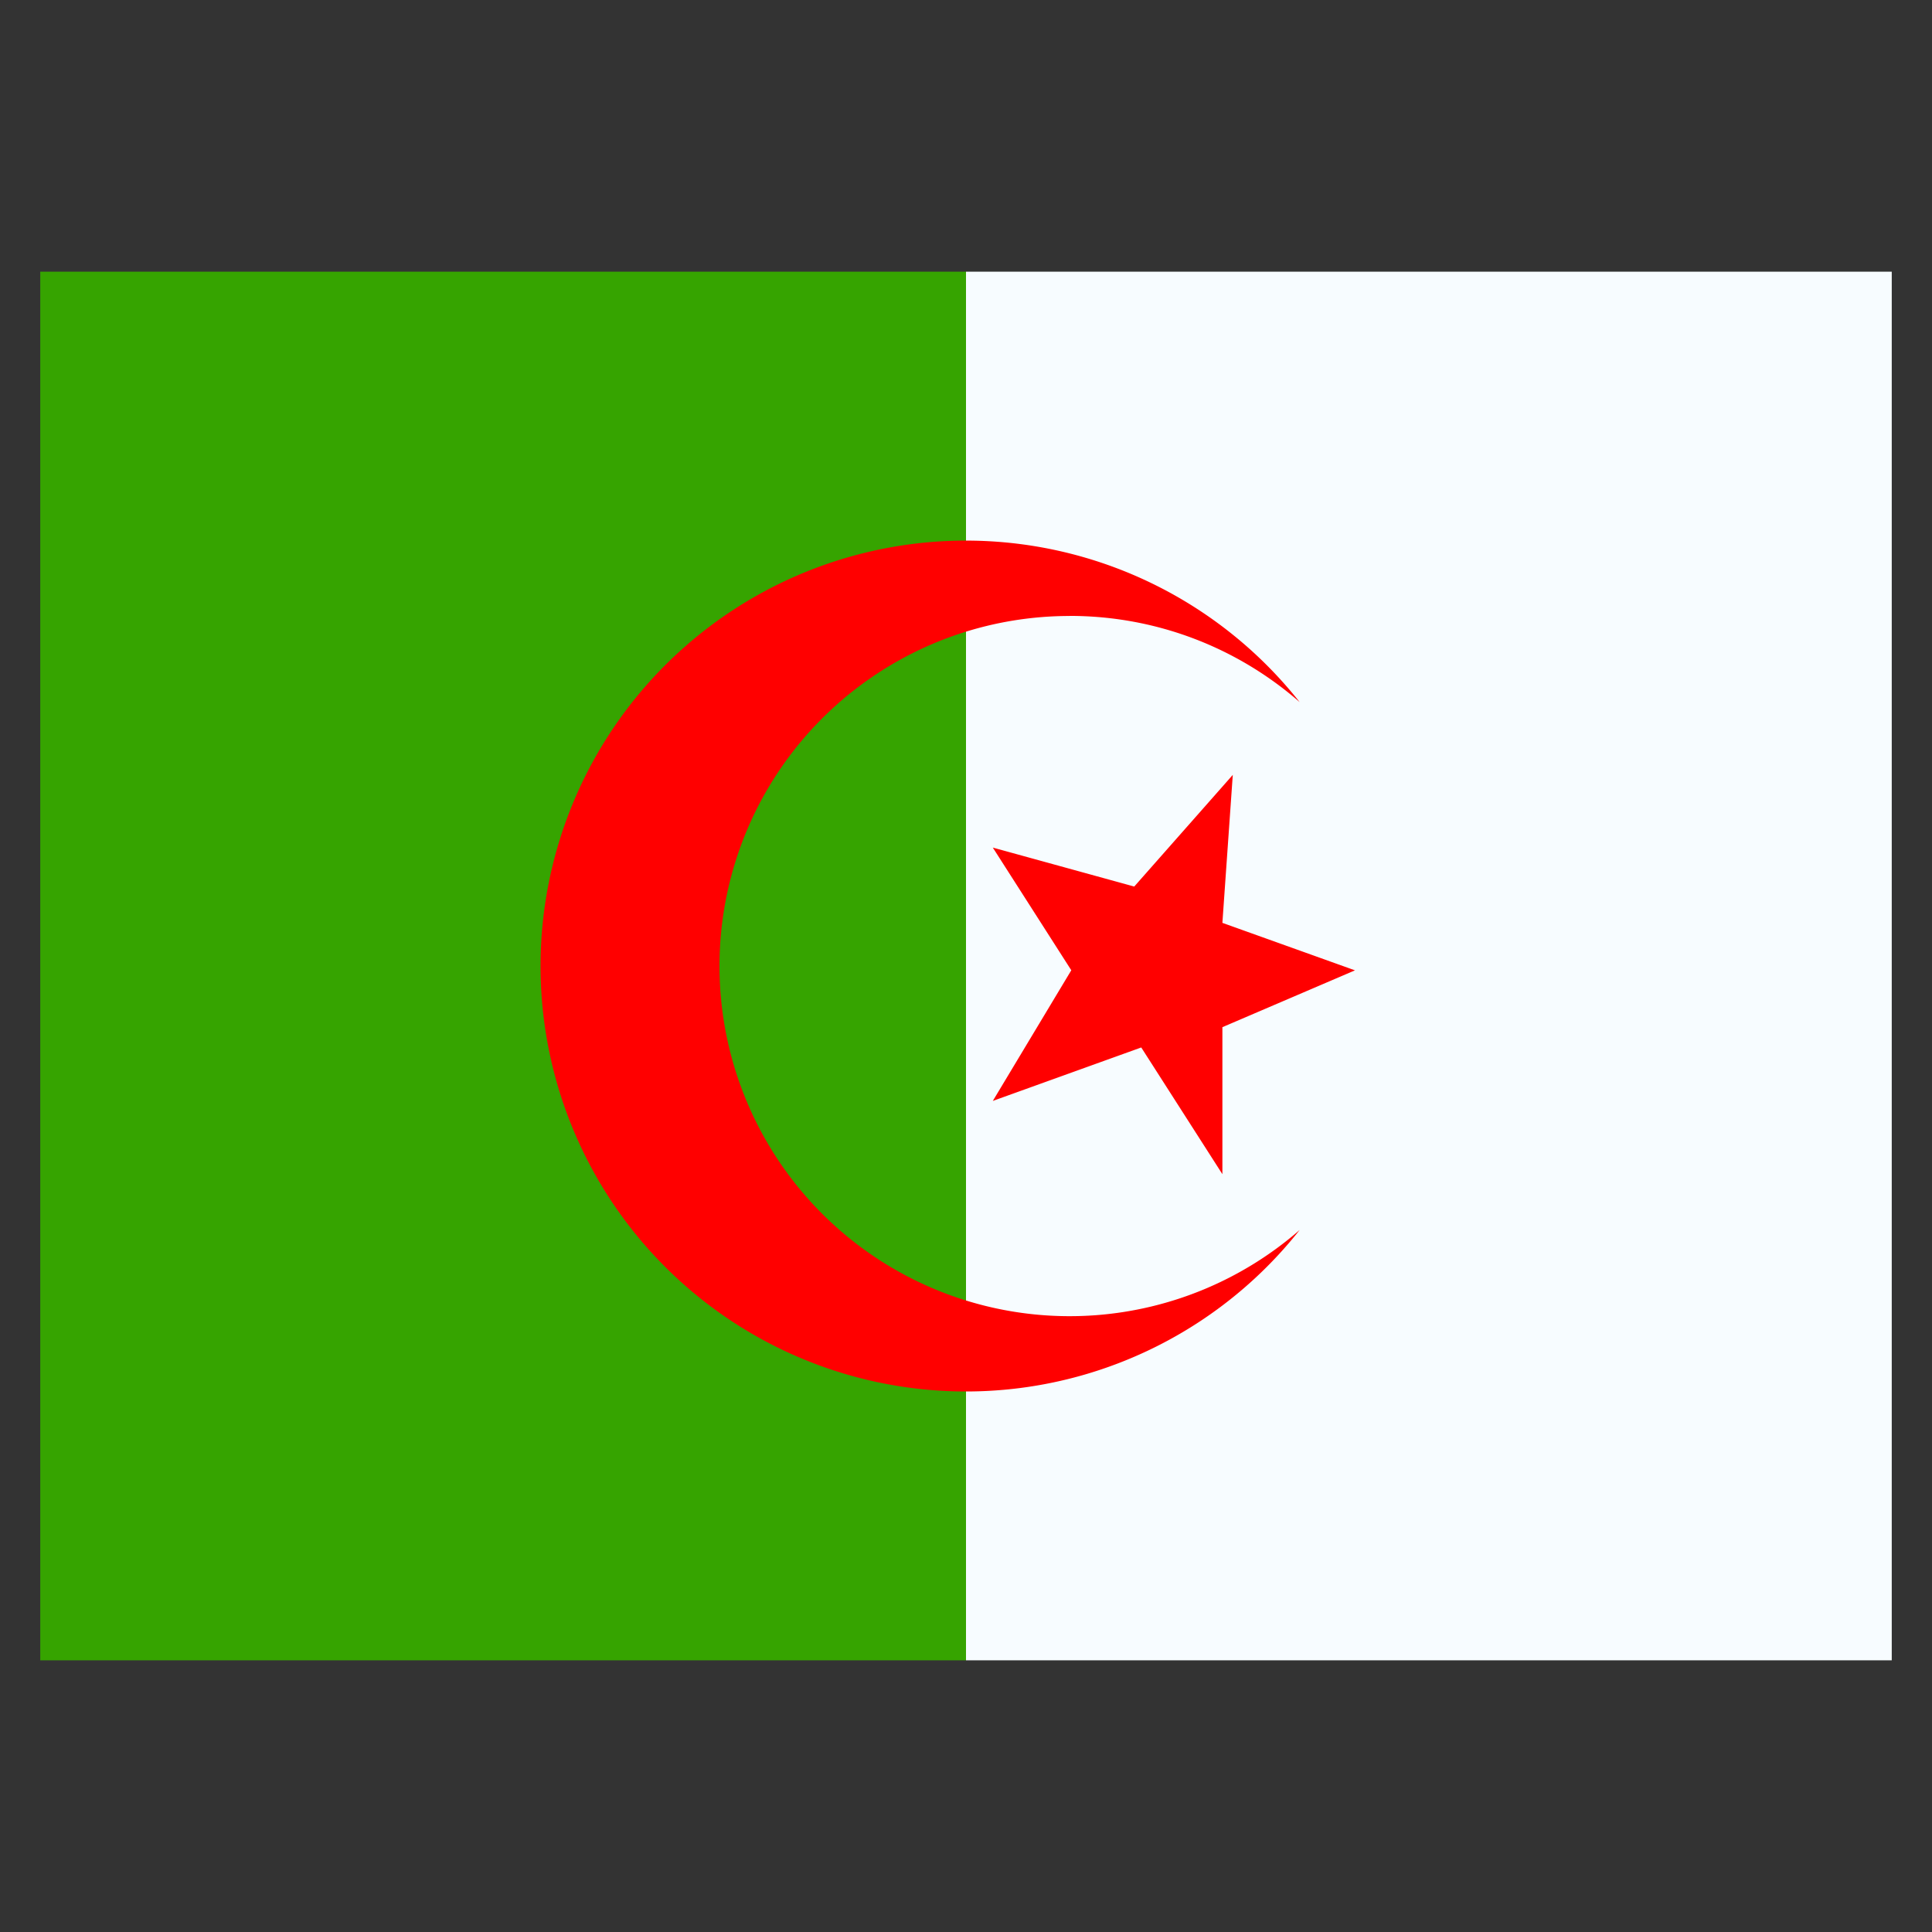
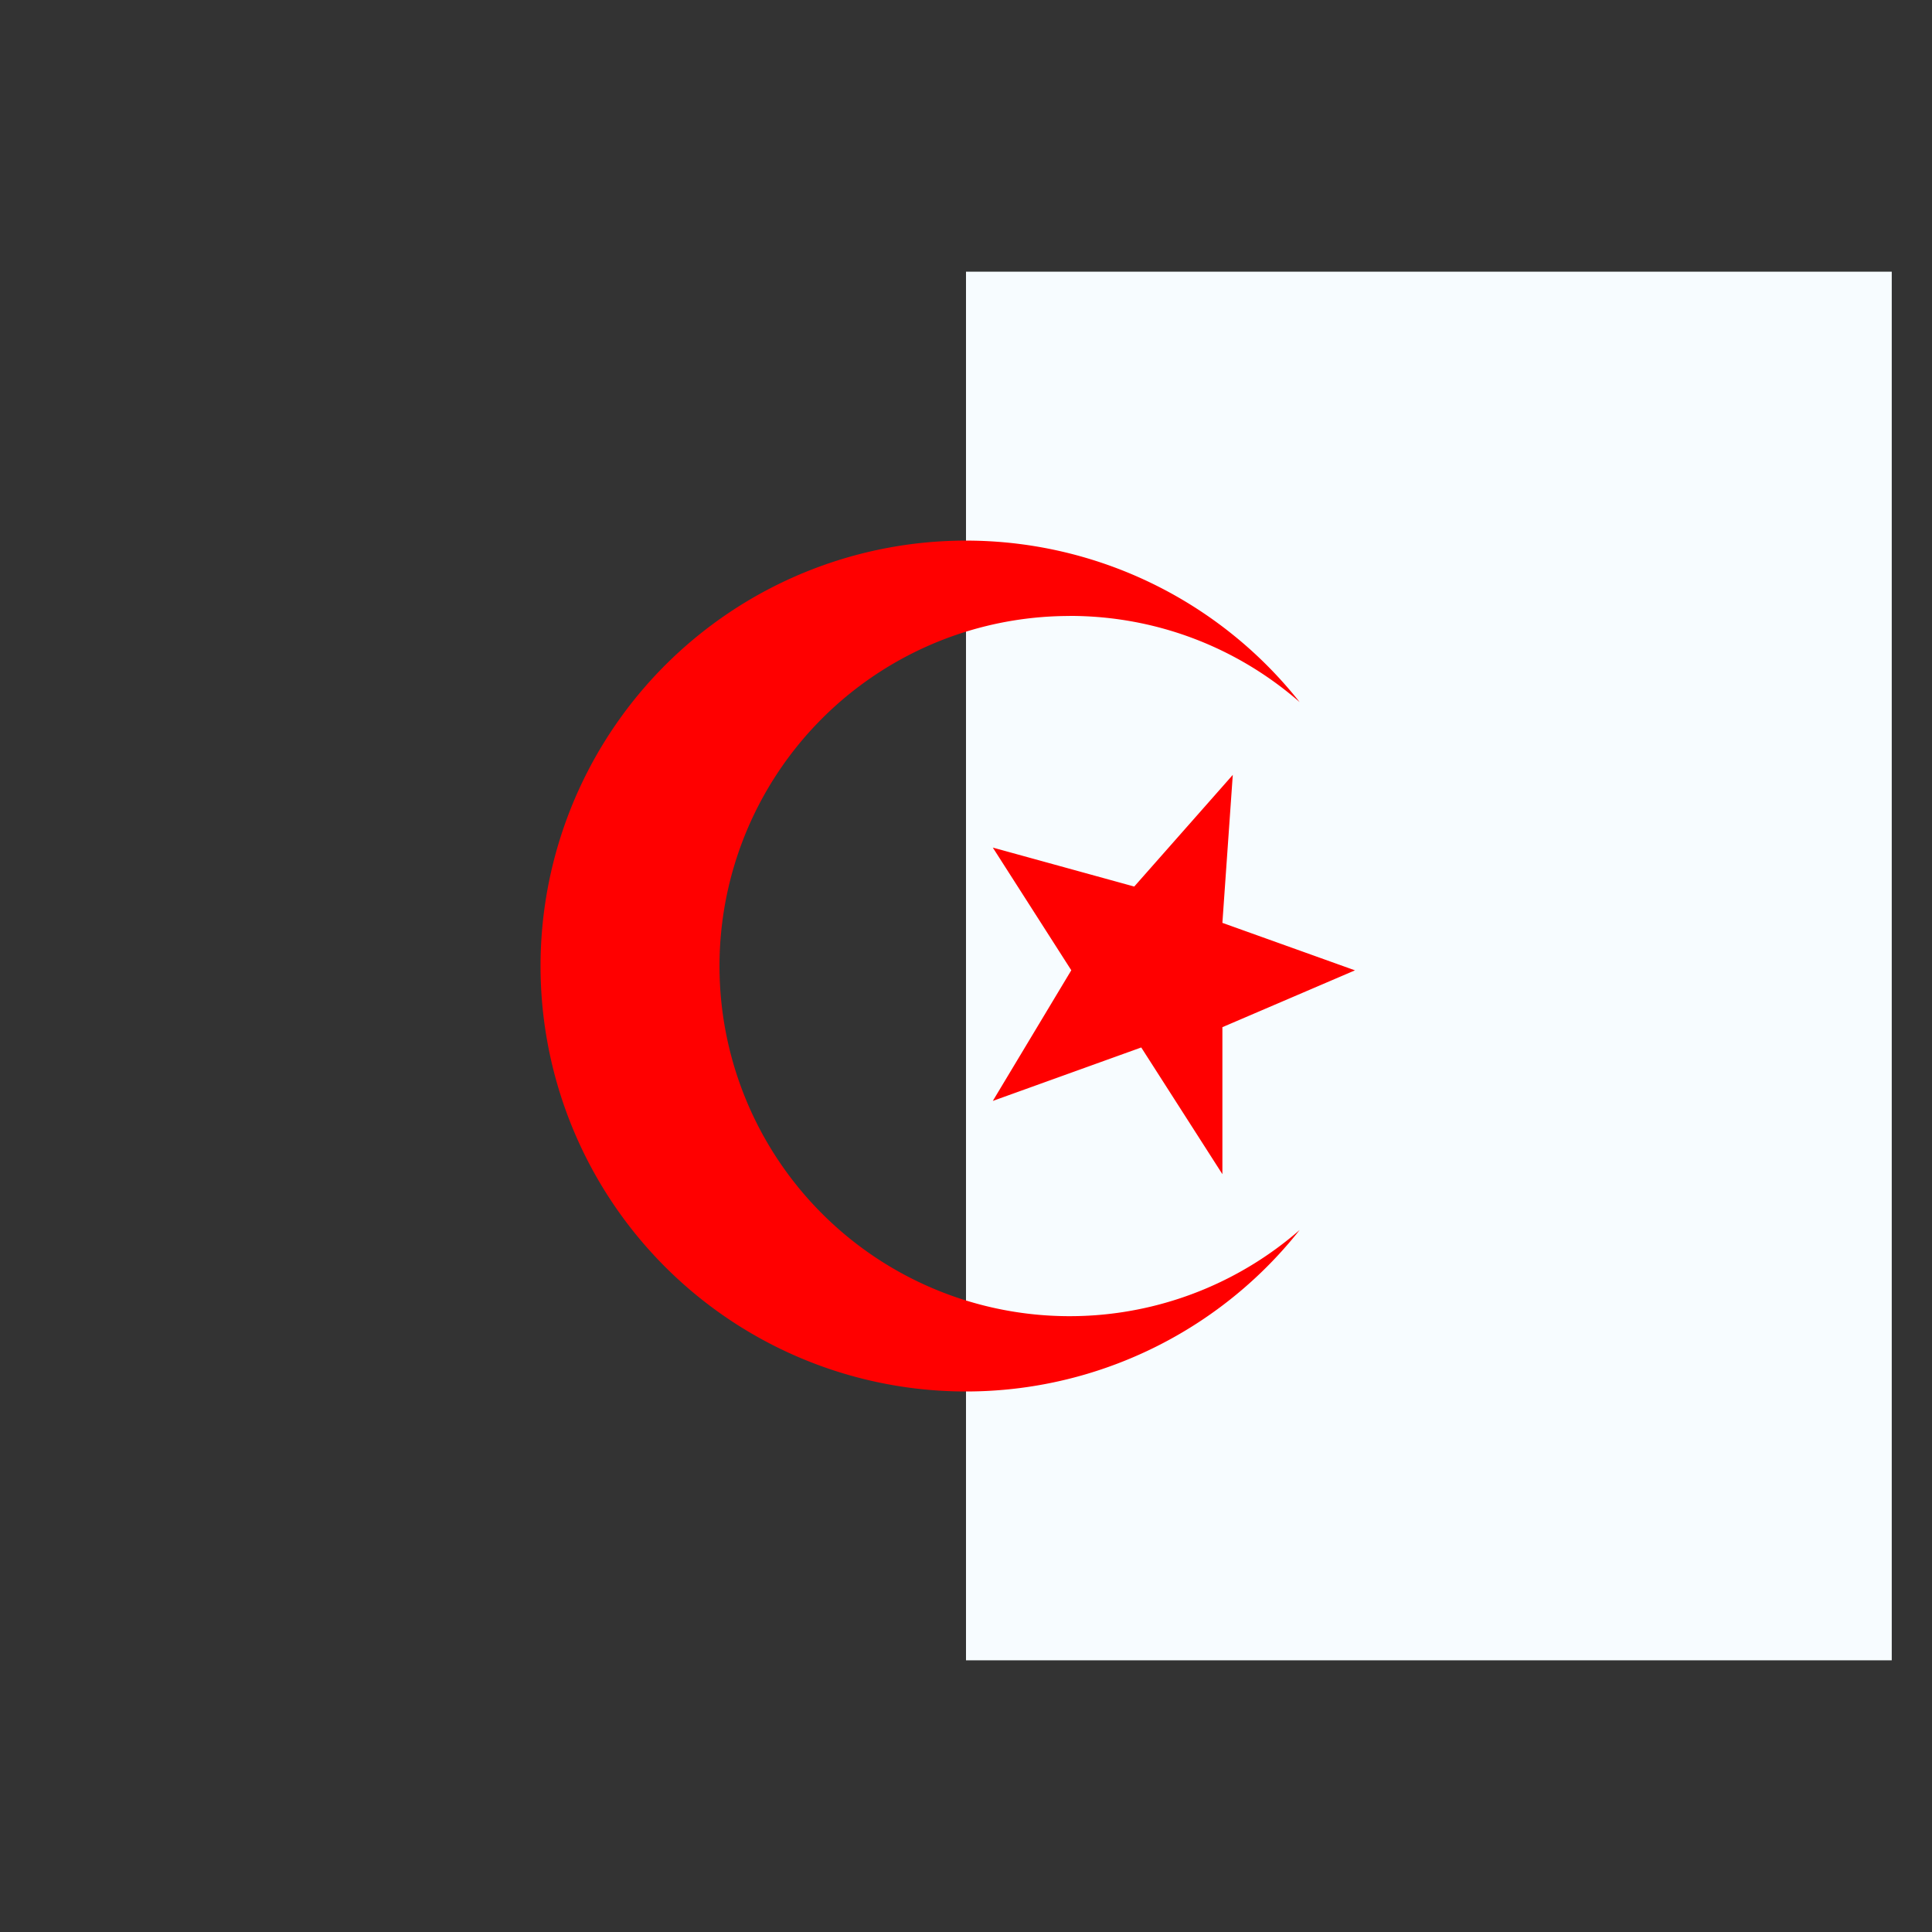
<svg xmlns="http://www.w3.org/2000/svg" fill="none" viewBox="-0.5 -0.5 24 24" id="Dz-Algeria--Streamline-Flagpack.svg" height="24" width="24">
  <rect x="-0.5" y="-0.5" width="24" height="24" fill="#333333" stroke="none" />
  <desc>DZ Algeria Streamline Icon: https://streamlinehq.com</desc>
  <path fill="#F7FCFF" fill-rule="evenodd" d="M11.5 2.875h11.5v17.25H11.5V2.875Z" clip-rule="evenodd" stroke-width="1" />
-   <path fill="#36A400" fill-rule="evenodd" d="M0 2.875h11.5v17.25H0V2.875Z" clip-rule="evenodd" stroke-width="1" />
  <path fill="red" fill-rule="evenodd" d="M12.787 7.151c1.094 0 2.094 0.404 2.858 1.071a5.285 5.285 0 1 0 0 6.557A4.349 4.349 0 1 1 12.787 7.152Zm2.027 1.975 -1.224 1.387 -1.757 -0.484 0.975 1.524 -0.975 1.623 1.844 -0.664 1.008 1.574v-1.826l1.647 -0.706 -1.647 -0.59 0.129 -1.837Z" clip-rule="evenodd" stroke-width="1" />
</svg>